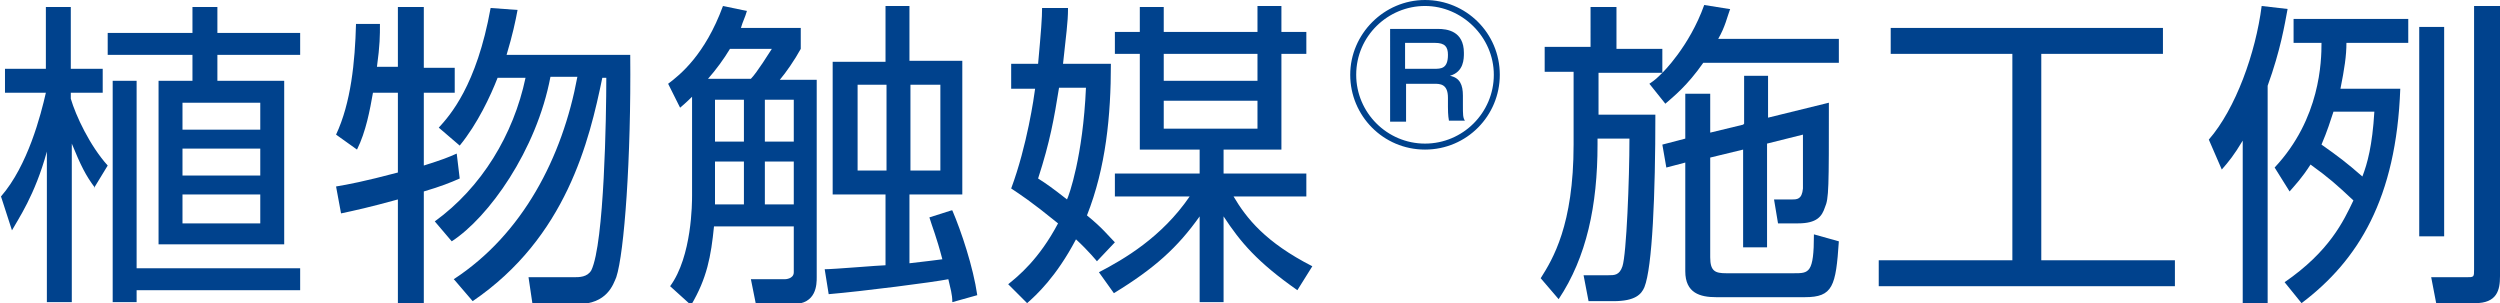
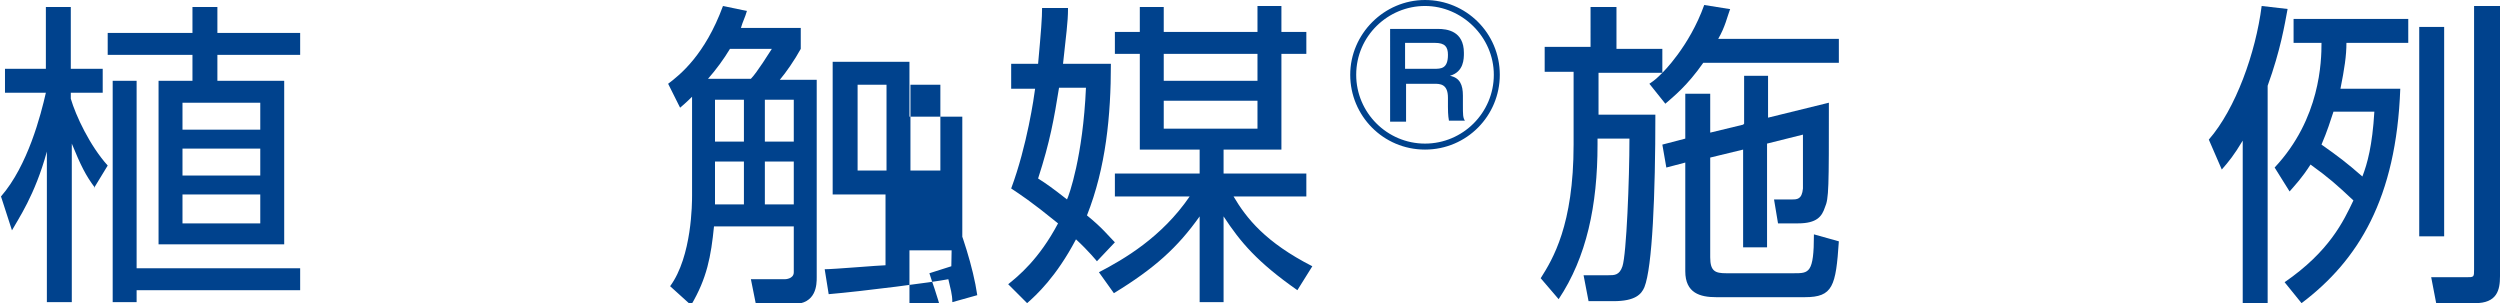
<svg xmlns="http://www.w3.org/2000/svg" id="_レイヤー_2" data-name="レイヤー 2" viewBox="0 0 25.07 3.04">
  <defs>
    <style>
      .cls-1 {
        fill: #00428d;
      }
    </style>
  </defs>
  <g id="_レイヤー_1-2" data-name="レイヤー 1">
    <g id="title_example2">
      <g>
        <path class="cls-1" d="M.95,1.88c-.09-.12-.14-.22-.23-.44v1.59h-.25v-1.51c-.12.44-.29.68-.35.79l-.11-.34c.27-.31.4-.82.45-1.04H.05v-.24h.41V.07h.25v.62h.32v.24h-.32v.06c.05.17.19.47.37.67l-.14.23ZM2.18.07v.26h.83v.22h-.83v.26h.67v1.64h-1.26V.81h.34v-.26h-.85v-.22h.85V.07h.25ZM3.01,2.91h-1.64v.12h-.24V.81h.24v1.88h1.64v.22ZM2.61,1.03h-.78v.27h.78v-.27ZM2.61,1.49h-.78v.27h.78v-.27ZM2.61,1.95h-.78v.29h.78v-.29Z" />
-         <path class="cls-1" d="M3.99.68V.07h.26v.61h.31v.25h-.31v.73c.19-.06.24-.08.33-.12l.03.25c-.09.04-.19.08-.36.13v1.12h-.26v-1.04c-.29.08-.43.11-.57.14l-.05-.27c.12-.02.28-.05.62-.14v-.8h-.25c-.03.17-.07.39-.16.57l-.21-.15c.15-.32.19-.73.2-1.11h.24c0,.12,0,.21-.03.43h.21ZM4.55,2.8c.69-.45,1.09-1.22,1.24-2.03h-.27c-.14.74-.62,1.41-.99,1.65l-.17-.2c.47-.34.79-.87.91-1.44h-.28c-.07.18-.2.46-.38.68l-.21-.18c.11-.12.38-.42.52-1.2l.27.02c-.02.11-.05.25-.11.45h1.24c.01,1.04-.06,1.99-.14,2.23-.03.07-.09.27-.39.27h-.45l-.04-.27h.45c.06,0,.14,0,.18-.07.13-.27.15-1.55.15-1.93h-.04c-.13.63-.36,1.6-1.3,2.24l-.18-.21Z" />
-         <path class="cls-1" d="M8.03.28v.21c-.06.11-.15.24-.21.31h.37v1.98c0,.07,0,.27-.24.27h-.37l-.05-.25h.34s.09,0,.09-.07v-.46h-.8c-.03.3-.07.52-.23.79l-.21-.19c.22-.3.22-.84.22-.91v-.99s-.06.06-.12.11l-.12-.24c.12-.09.37-.29.55-.78l.24.05c-.02.07-.04.1-.06.17h.6ZM7.32.49c-.06.1-.14.21-.22.3h.43c.06-.06.19-.27.21-.3h-.43ZM7.46,1h-.29v.42h.29v-.42ZM7.46,1.62h-.29v.43h.29v-.43ZM7.96,1h-.29v.42h.29v-.42ZM7.96,1.62h-.29v.43h.29v-.43ZM9.55,2.11c.09.21.21.57.25.85l-.25.07c0-.08-.02-.14-.04-.23-.15.03-.85.12-1.2.15l-.04-.25c.09,0,.56-.04.61-.04v-.71h-.53V.62h.53V.06h.24v.55h.53v1.34h-.53v.69c.17-.02.26-.03.33-.04-.06-.23-.1-.32-.13-.42l.22-.07ZM8.89.85h-.29v.86h.29v-.86ZM9.43.85h-.3v.86h.3v-.86Z" />
+         <path class="cls-1" d="M8.03.28v.21c-.06.11-.15.24-.21.31h.37v1.98c0,.07,0,.27-.24.27h-.37l-.05-.25h.34s.09,0,.09-.07v-.46h-.8c-.03.3-.07.52-.23.79l-.21-.19c.22-.3.22-.84.22-.91v-.99s-.06.06-.12.11l-.12-.24c.12-.09.37-.29.55-.78l.24.05c-.02.07-.04.1-.06.17h.6ZM7.32.49c-.06.1-.14.21-.22.3h.43c.06-.06.19-.27.21-.3h-.43ZM7.46,1h-.29v.42h.29v-.42ZM7.46,1.62h-.29v.43h.29v-.43ZM7.96,1h-.29v.42h.29v-.42ZM7.96,1.62h-.29v.43h.29v-.43ZM9.55,2.11c.09.21.21.57.25.85l-.25.07c0-.08-.02-.14-.04-.23-.15.03-.85.12-1.2.15l-.04-.25c.09,0,.56-.04.61-.04v-.71h-.53V.62h.53h.24v.55h.53v1.34h-.53v.69c.17-.02.26-.03.33-.04-.06-.23-.1-.32-.13-.42l.22-.07ZM8.89.85h-.29v.86h.29v-.86ZM9.43.85h-.3v.86h.3v-.86Z" />
        <path class="cls-1" d="M10.71.09c0,.13-.02.27-.05.55h.48c0,.52-.05,1.04-.24,1.52.16.13.21.2.28.27l-.18.19s-.08-.1-.21-.22c-.2.38-.4.56-.49.64l-.19-.19c.1-.08.31-.25.5-.61-.27-.22-.38-.29-.47-.35.16-.43.23-.92.24-1h-.24v-.25h.27c.03-.33.04-.46.04-.56h.26ZM10.62.88c-.05.31-.09.54-.21.91.08.05.15.1.29.21.02-.04.16-.43.19-1.12h-.28ZM11.43.32V.07h.24v.25h.94V.06h.24v.26h.25v.22h-.25v.96h-.58v.24h.83v.23h-.73c.13.22.32.46.79.7l-.15.24c-.4-.28-.57-.48-.74-.74v.86h-.24v-.86c-.22.31-.45.52-.86.77l-.15-.21c.25-.13.63-.35.91-.76h-.75v-.23h.85v-.24h-.6v-.96h-.25v-.22h.25ZM11.67.54v.27h.94v-.27h-.94ZM11.67,1.01v.28h.94v-.28h-.94Z" />
        <path class="cls-1" d="M15.04.75c0,.41-.33.75-.75.75s-.75-.34-.75-.75.34-.75.75-.75.75.33.75.75ZM13.6.75c0,.38.31.69.69.69s.69-.31.69-.69-.32-.69-.69-.69-.69.3-.69.69ZM14.42.29c.09,0,.26.02.26.24,0,.06,0,.19-.14.23.1.02.13.09.13.2v.09c0,.1,0,.13.02.16h-.16c-.01-.05-.01-.12-.01-.14v-.09c0-.14-.08-.14-.14-.14h-.28v.38h-.16V.29h.48ZM14.09.43v.26h.29c.07,0,.14,0,.14-.14,0-.08-.03-.12-.13-.12h-.3Z" />
        <path class="cls-1" d="M17.35.09c-.03.08-.05.18-.12.3h1.21v.24h-1.36c-.16.23-.3.34-.38.41l-.16-.2c.06-.04.08-.06.13-.11h-.64v.42h.57c0,.8-.03,1.53-.11,1.73-.03.07-.09.14-.31.14h-.25l-.05-.26h.25c.06,0,.11,0,.14-.09.04-.12.07-.87.07-1.28h-.32v.06c0,.61-.11,1.13-.39,1.55l-.18-.21c.12-.19.33-.53.33-1.34v-.73h-.29v-.25h.46V.07h.26v.42h.46v.24s.27-.26.42-.68l.25.04ZM17.49,1.24v-.48h.24v.42l.61-.15c0,.86,0,.96-.04,1.05-.03.09-.08.16-.27.16h-.2l-.04-.24h.18c.05,0,.1,0,.11-.11,0-.08,0-.39,0-.54l-.36.09v1.04h-.24v-.98l-.33.08v1c0,.14.05.16.16.16h.68c.15,0,.2,0,.2-.39l.25.07c-.03.45-.06.56-.34.56h-.89c-.16,0-.31-.04-.31-.26v-1.09l-.19.05-.04-.23.23-.06v-.45h.25v.39l.33-.08Z" />
-         <path class="cls-1" d="M21.69.28v.26h-1.22v2.07h1.34v.26h-2.97v-.26h1.34V.54h-1.22v-.26h2.72Z" />
        <path class="cls-1" d="M22.74,3.04h-.25v-1.63c-.09.15-.14.21-.21.29l-.13-.3c.27-.31.47-.87.53-1.34l.26.03c-.03.16-.07.41-.2.77v2.18ZM24.07.89c-.04,1.1-.42,1.72-.99,2.15l-.17-.21c.45-.31.59-.61.69-.82-.17-.16-.25-.23-.43-.36-.09.14-.15.2-.21.27l-.15-.24c.46-.49.47-1.07.47-1.25h-.28v-.24h1.15v.24h-.62c0,.13-.02.26-.06.46h.6ZM23.4,1.12c-.03.09-.06.19-.12.33.17.12.25.18.41.32.05-.13.1-.31.12-.65h-.41ZM24.51.27v2.1h-.25V.27h.25ZM25.07.06v2.71c0,.14-.03.27-.25.27h-.39l-.05-.26h.35c.08,0,.08,0,.08-.08V.06h.26Z" />
      </g>
    </g>
  </g>
</svg>